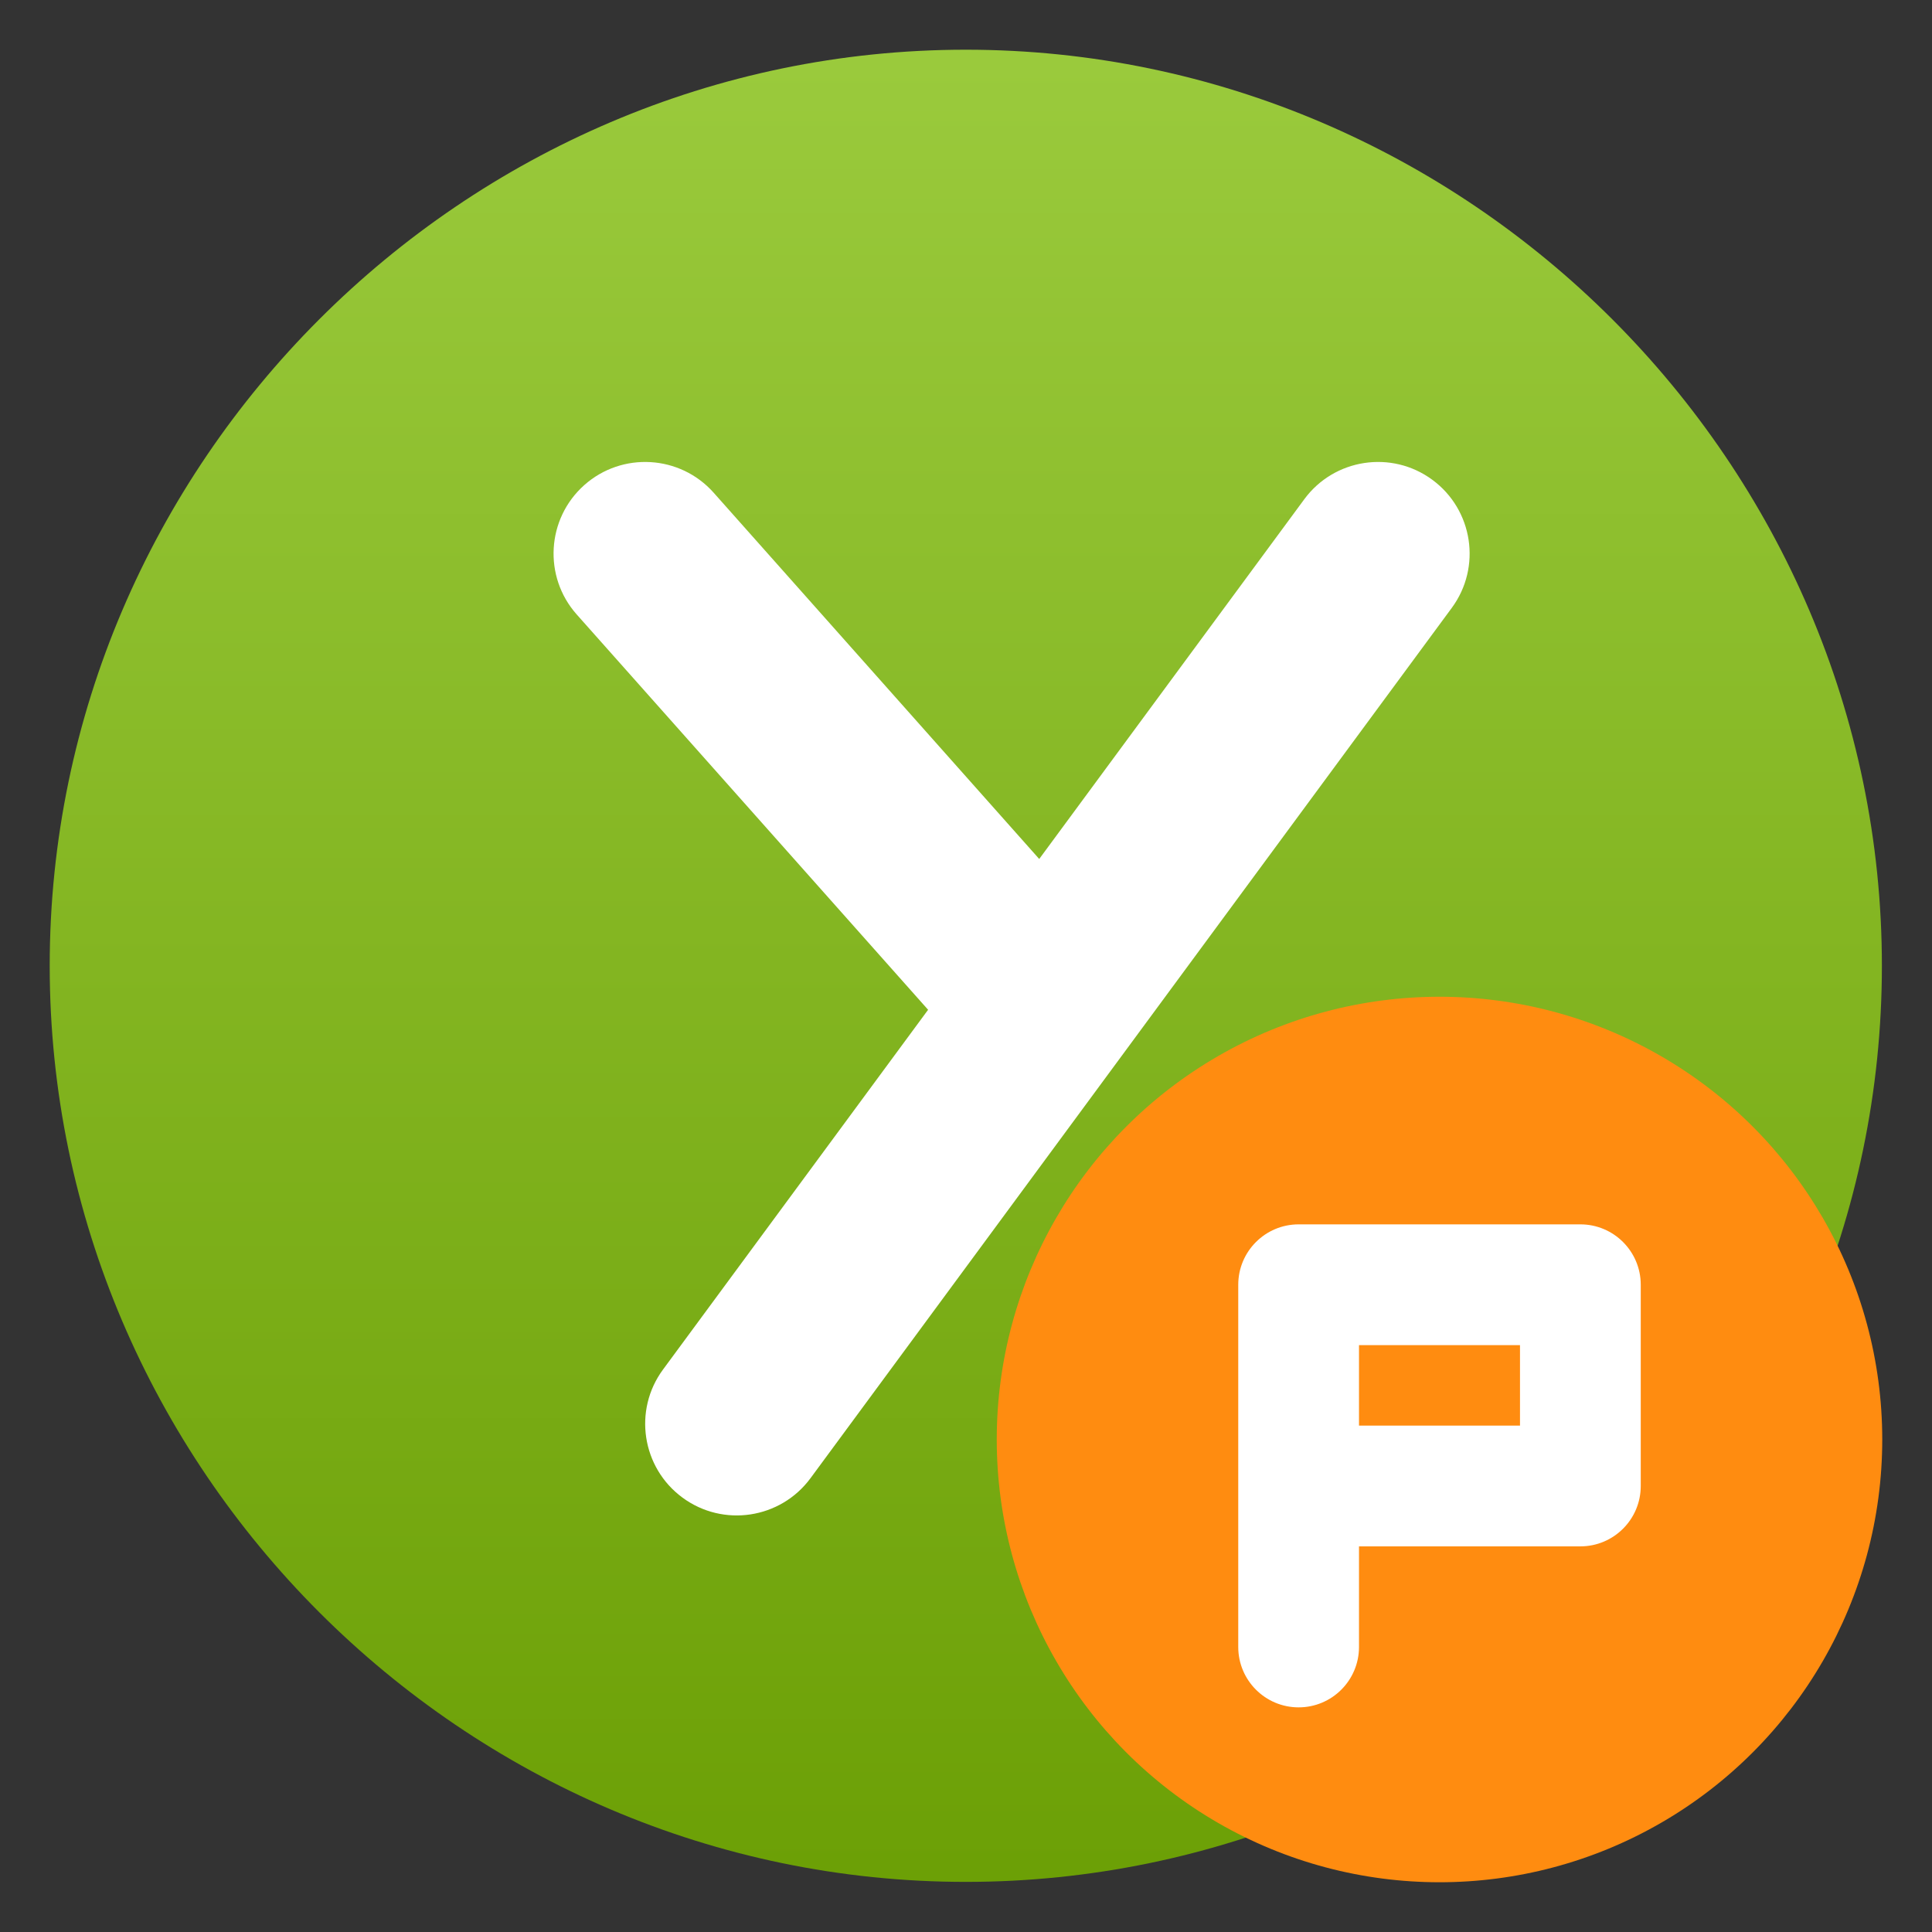
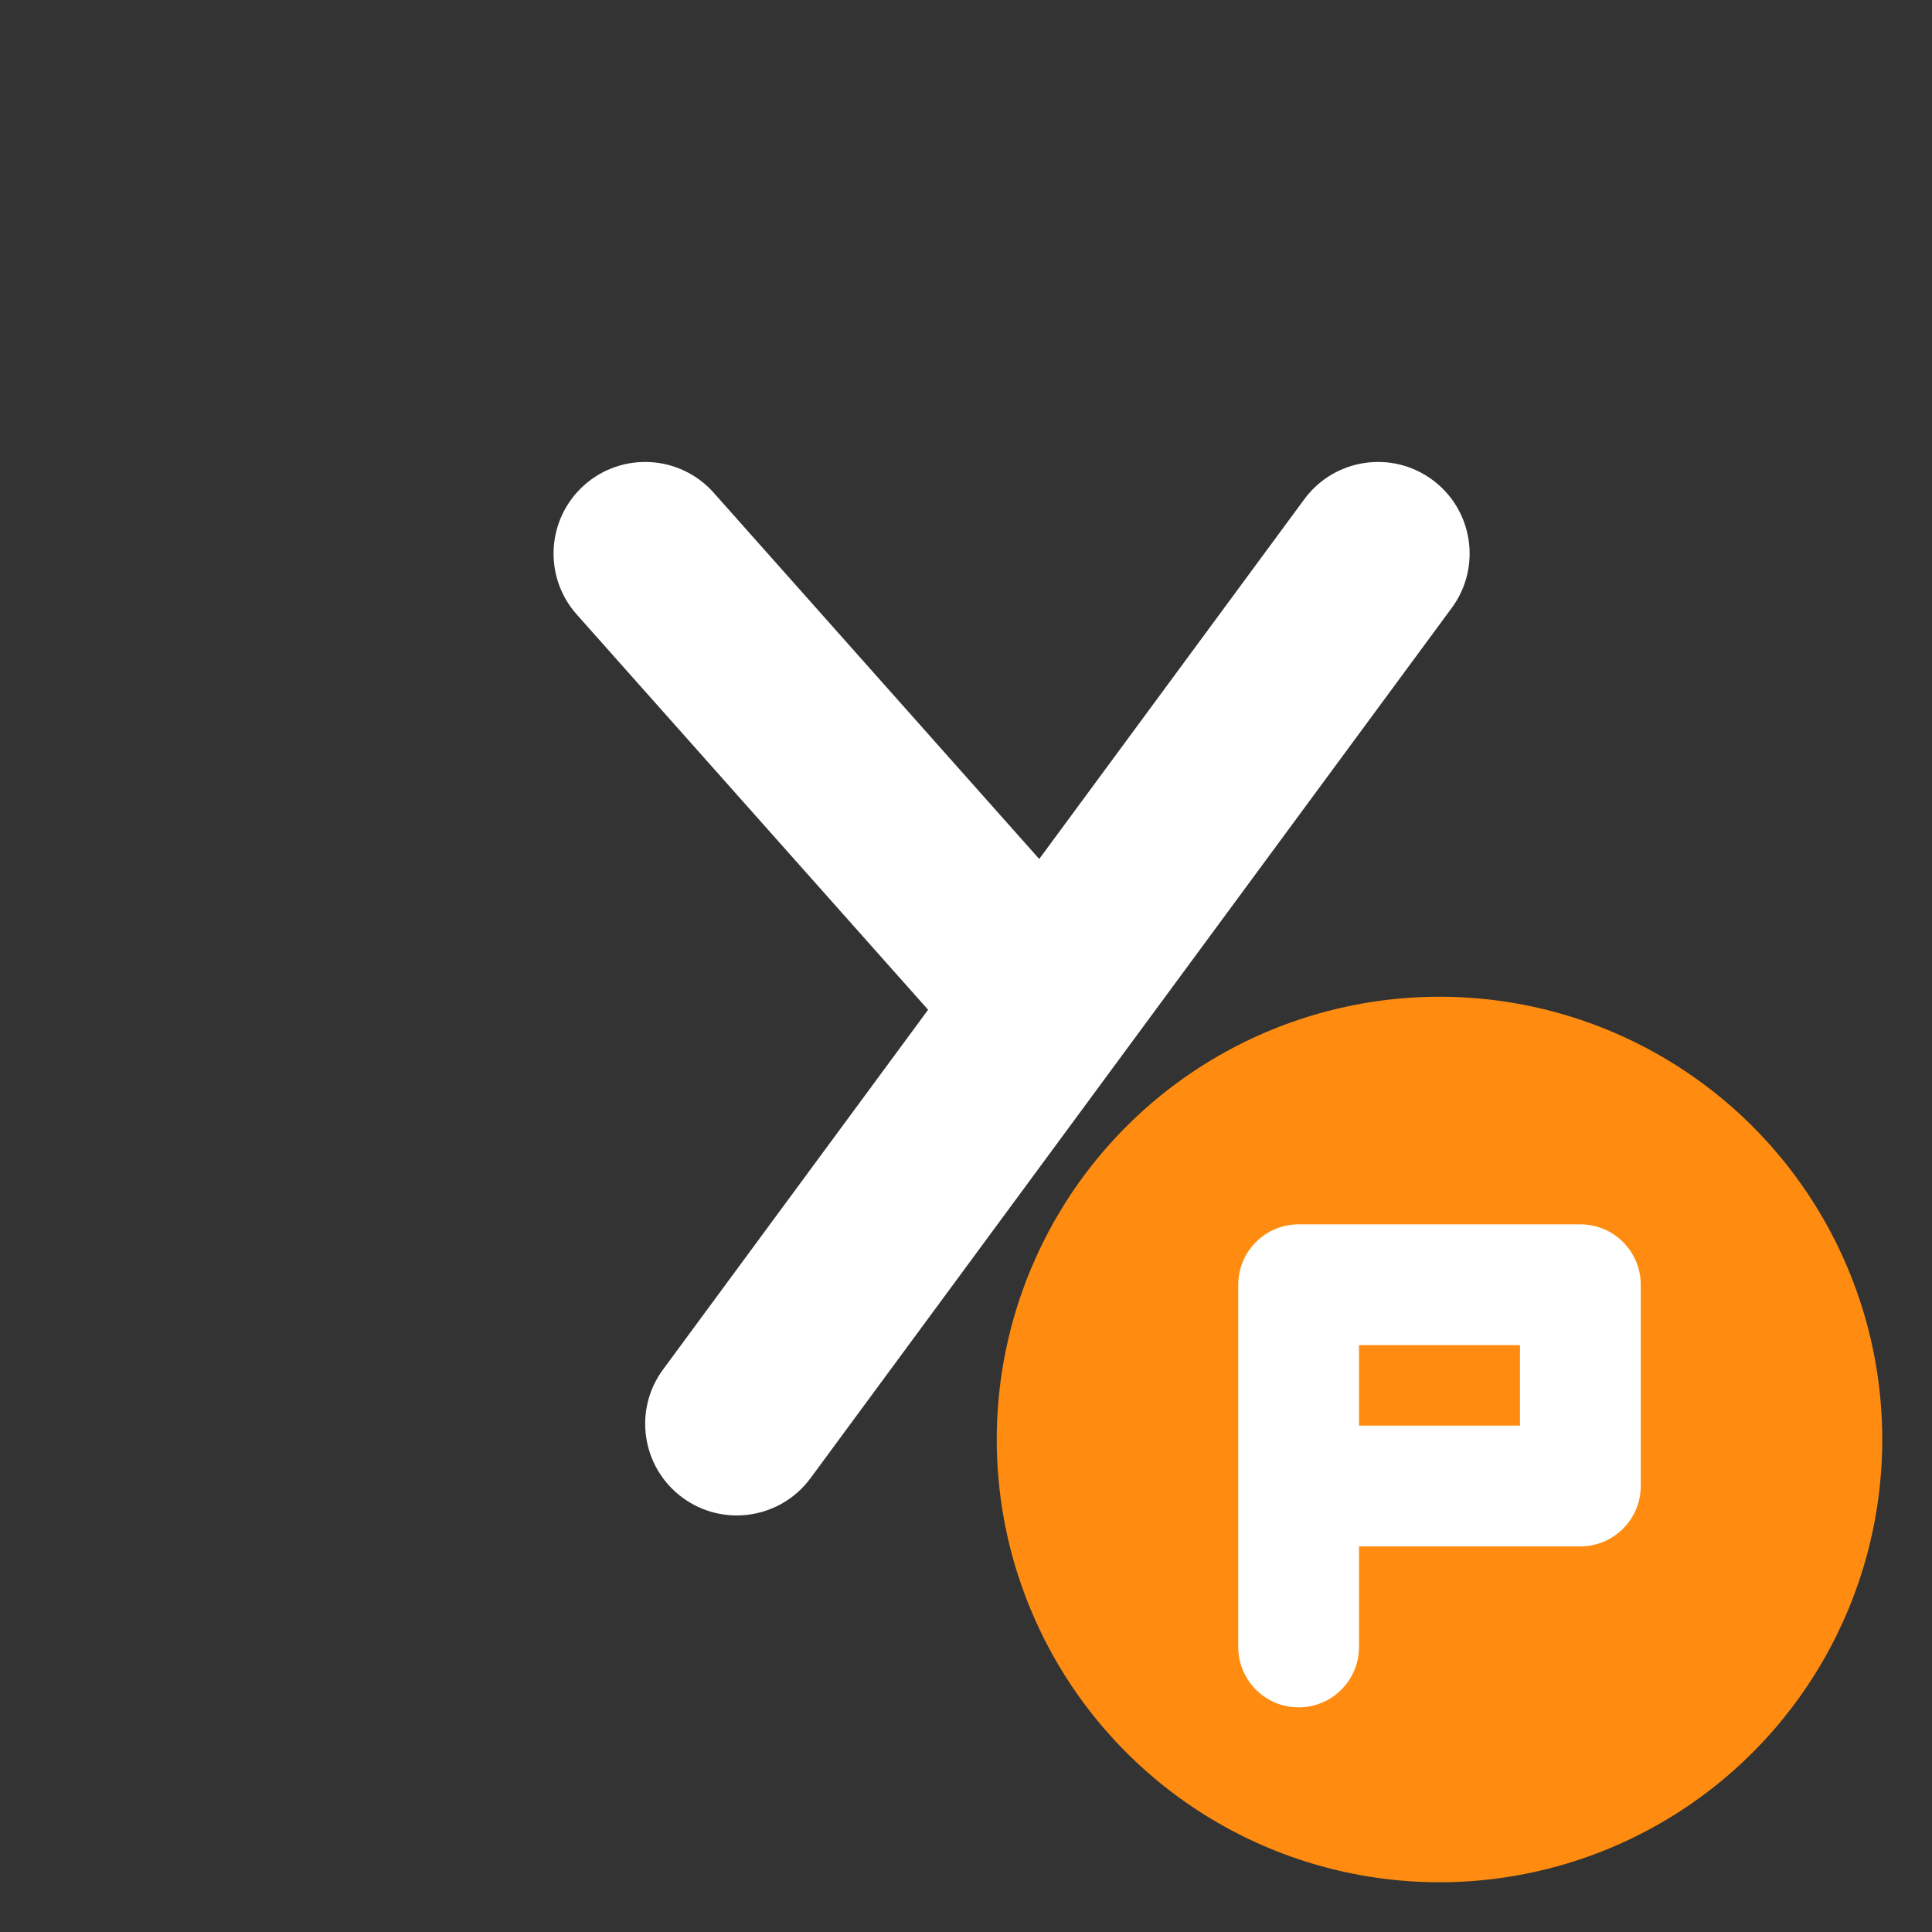
<svg xmlns="http://www.w3.org/2000/svg" clip-rule="evenodd" fill-rule="evenodd" stroke-linejoin="round" stroke-miterlimit="2" viewBox="0 0 48 48">
  <rect x="0" y="0" width="48" height="48" fill="#333333" stroke="none" />
  <linearGradient id="a" x2="1" gradientTransform="matrix(0 -40 40 0 24 44)" gradientUnits="userSpaceOnUse">
    <stop stop-color="#6ca006" offset="0" />
    <stop stop-color="#9aca3c" offset="1" />
  </linearGradient>
-   <path transform="matrix(1.138 0 0 1.138 -3.317 -3.317)" d="m24 4c-10.972 0-20 9.028-20 20s9.028 20 20 20 20-9.028 20-20-9.028-20-20-20z" fill="url(#a)" fill-rule="nonzero" />
  <path transform="matrix(1.138 0 0 1.138 -3.317 -3.317)" d="m25.603 21.668 5.787-7.854c.655-.889 1.908-1.079 2.796-.424.889.655 1.079 1.908.424 2.796l-14 19c-.655.889-1.908 1.079-2.796.424-.889-.655-1.079-1.908-.424-2.796l5.787-7.854-7.672-8.631c-.733-.825-.659-2.09.166-2.824.825-.733 2.09-.659 2.824.166z" fill="#fff" />
  <circle cx="35.764" cy="35.764" r="11" fill="#ff8c10" />
-   <path transform="translate(-.236 1.419)" d="m34 37v2.5c0 .828-.672 1.5-1.5 1.5s-1.5-.672-1.5-1.5v-9c0-.828.672-1.5 1.5-1.5h7c.828 0 1.5.672 1.5 1.5v5c0 .828-.672 1.5-1.5 1.5zm0-5v2h4v-2z" fill="#fff" />
+   <path transform="translate(-.236 1.419)" d="m34 37v2.5c0 .828-.672 1.5-1.5 1.5s-1.5-.672-1.5-1.5v-9c0-.828.672-1.5 1.5-1.5h7c.828 0 1.5.672 1.5 1.5v5c0 .828-.672 1.5-1.5 1.5zm0-5v2h4v-2" fill="#fff" />
</svg>